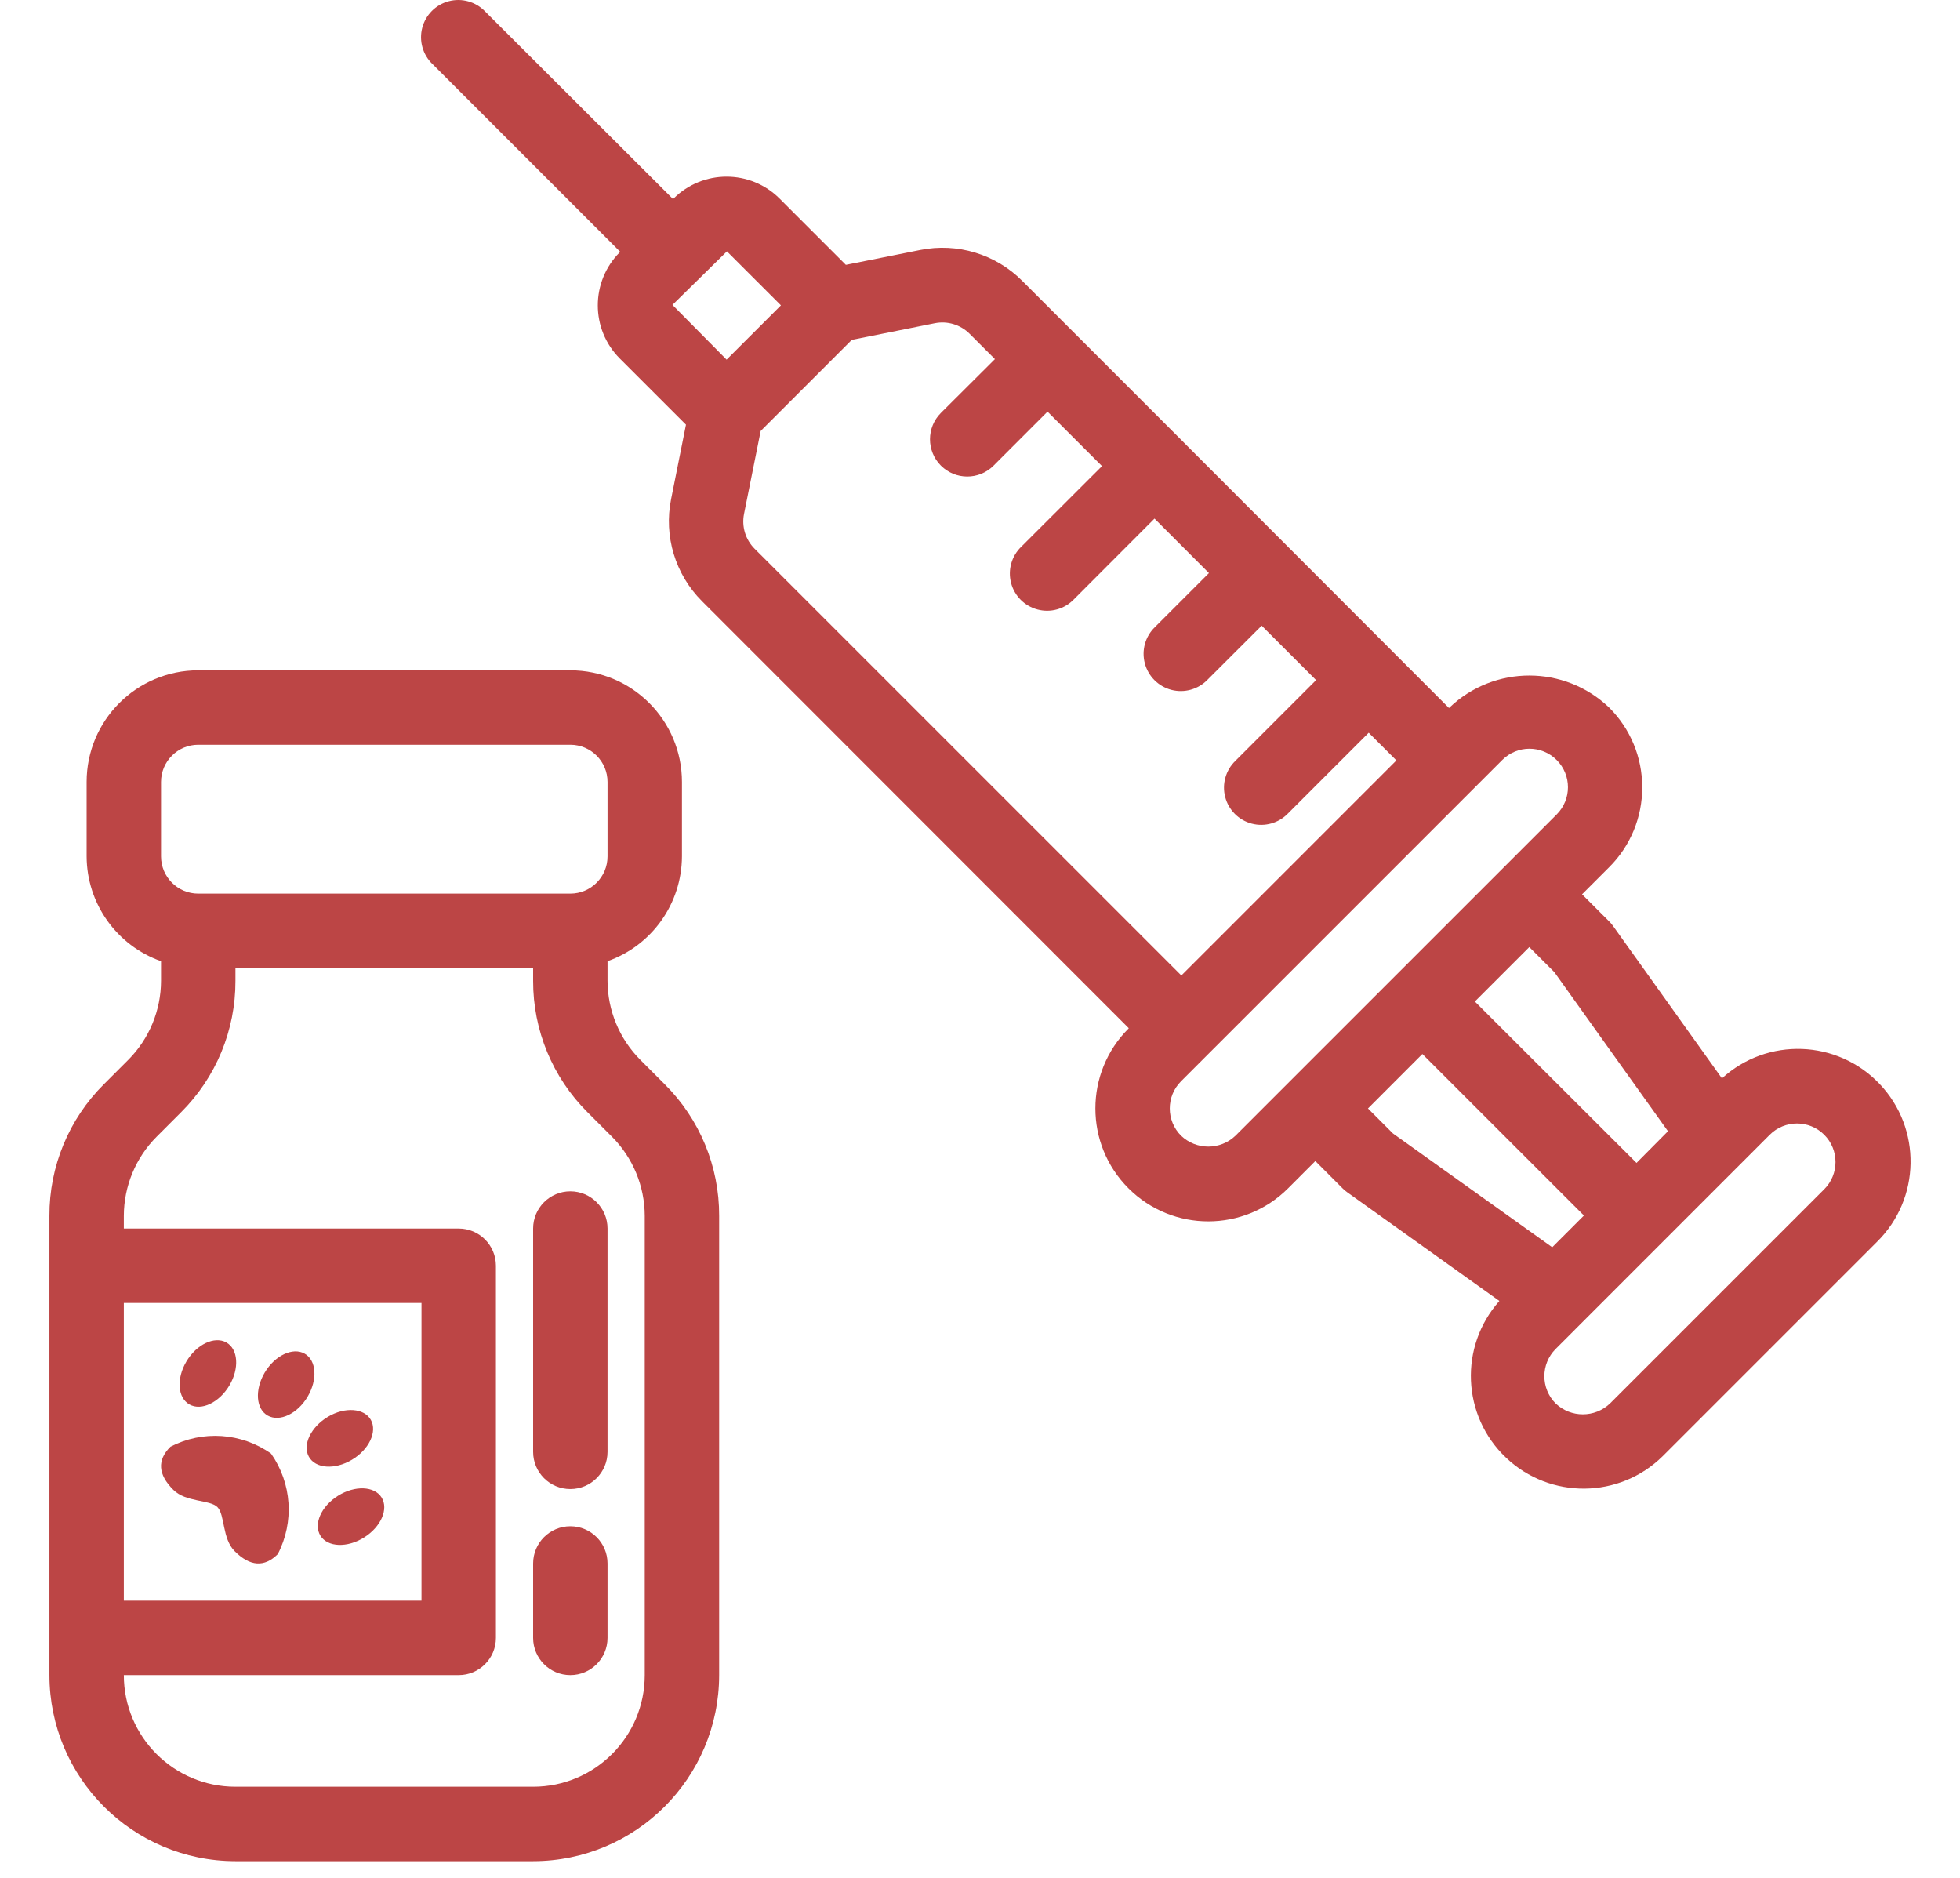
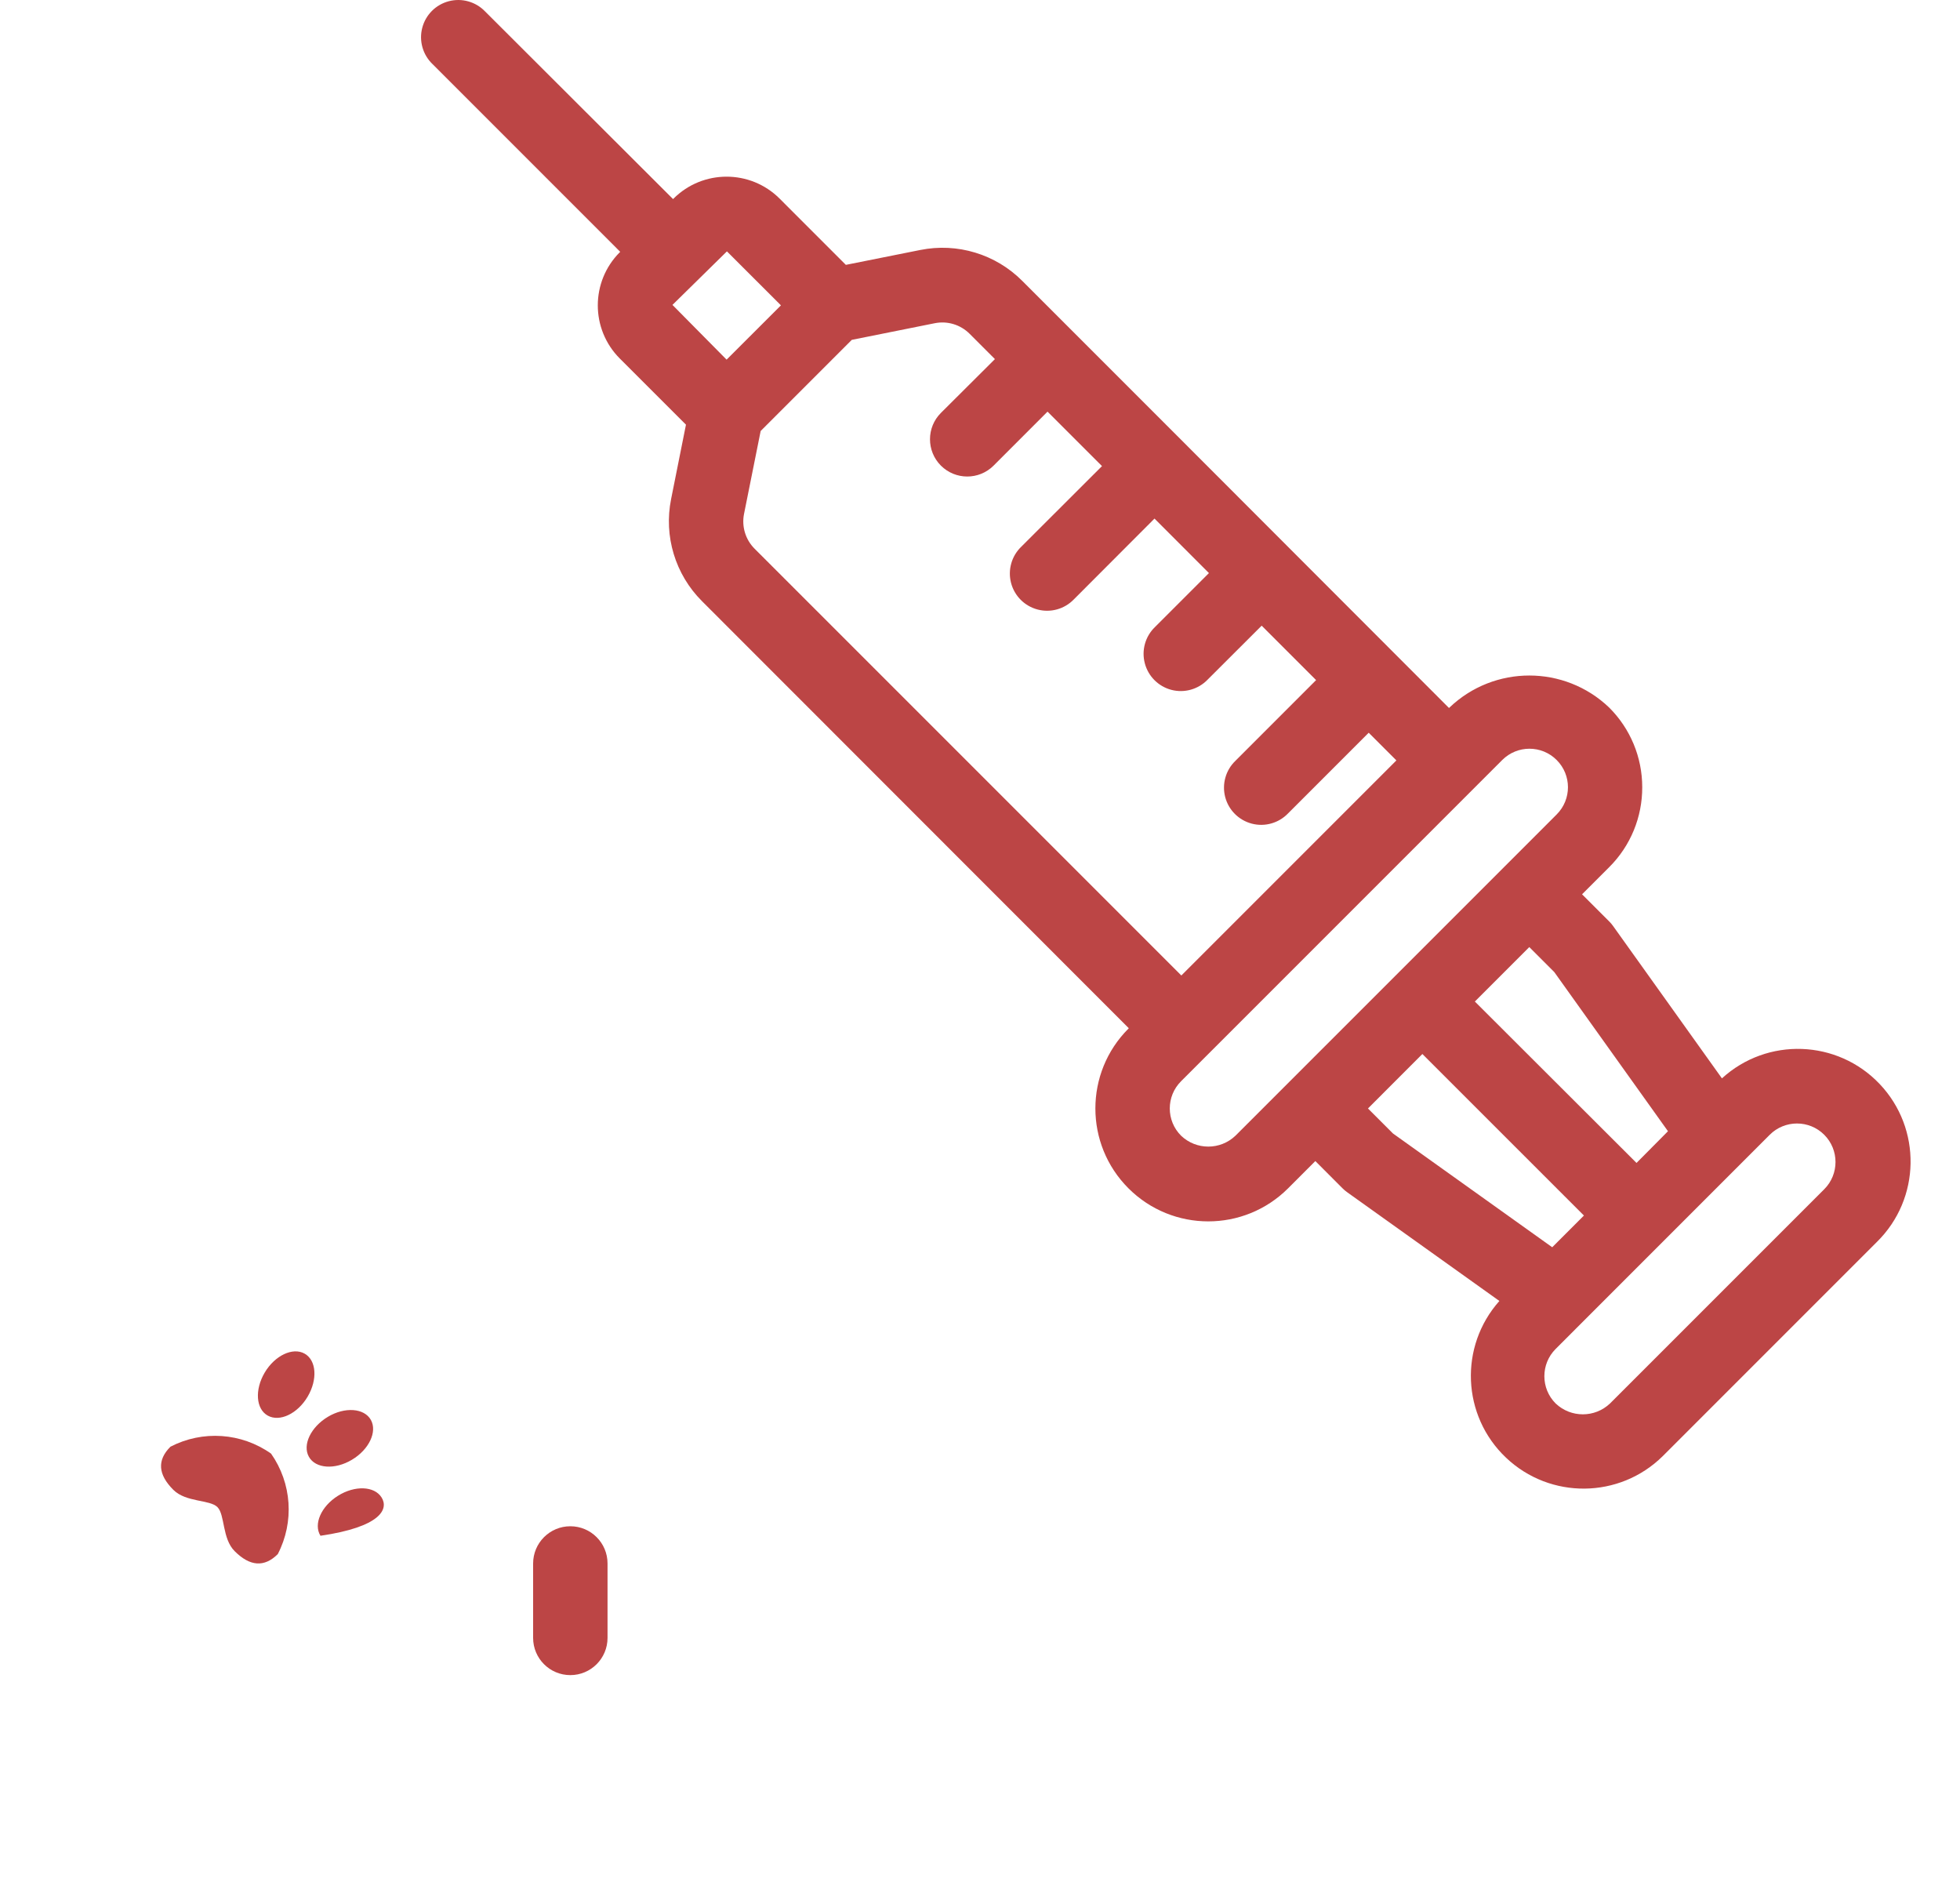
<svg xmlns="http://www.w3.org/2000/svg" width="119" height="114" viewBox="0 0 119 114" fill="none">
-   <path d="M14.295 112.982H32.368C38.604 112.974 43.656 107.922 43.663 101.686V73.803C43.672 70.806 42.481 67.93 40.356 65.817L38.87 64.33C37.603 63.057 36.891 61.335 36.886 59.539V58.348C39.584 57.395 41.392 54.849 41.404 51.986V47.468C41.404 43.726 38.37 40.691 34.627 40.691H12.036C8.294 40.691 5.259 43.726 5.259 47.468V51.986C5.271 54.849 7.079 57.395 9.777 58.348V59.539C9.773 61.335 9.06 63.057 7.794 64.33L6.307 65.817C4.183 67.93 2.991 70.806 3 73.803V101.686C3.008 107.922 8.06 112.974 14.295 112.982ZM7.518 97.168V79.095H25.591V97.168H7.518ZM27.85 101.686C29.097 101.686 30.109 100.675 30.109 99.427V76.836C30.109 75.589 29.097 74.577 27.85 74.577H7.518V73.803C7.523 72.007 8.235 70.285 9.502 69.011L10.988 67.524C13.113 65.411 14.304 62.535 14.295 59.539V58.764H32.368V59.539C32.359 62.535 33.55 65.411 35.675 67.524L37.162 69.011C38.428 70.285 39.141 72.007 39.145 73.803V101.686C39.145 105.429 36.111 108.463 32.368 108.463H14.295C10.553 108.463 7.518 105.429 7.518 101.686H27.85ZM9.777 47.468C9.777 46.221 10.789 45.209 12.036 45.209H34.627C35.875 45.209 36.886 46.221 36.886 47.468V51.986C36.886 53.234 35.875 54.246 34.627 54.246H12.036C10.789 54.246 9.777 53.234 9.777 51.986V47.468Z" fill="#BC4545" />
-   <path d="M34.627 90.391C35.875 90.391 36.886 89.379 36.886 88.132V74.577C36.886 73.33 35.875 72.318 34.627 72.318C33.379 72.318 32.368 73.33 32.368 74.577V88.132C32.368 89.379 33.379 90.391 34.627 90.391Z" fill="#BC4545" />
  <path d="M34.627 101.686C35.875 101.686 36.886 100.675 36.886 99.427V94.909C36.886 93.661 35.875 92.65 34.627 92.65C33.379 92.65 32.368 93.661 32.368 94.909V99.427C32.368 100.675 33.379 101.686 34.627 101.686Z" fill="#BC4545" />
  <path d="M99.707 47.787C99.709 45.971 98.985 44.231 97.698 42.95C94.987 40.359 90.717 40.359 88.004 42.95L87.975 42.978L71.699 26.685L62.063 17.048C60.444 15.425 58.12 14.723 55.873 15.175L51.355 16.078L47.336 12.058C45.556 10.28 42.672 10.28 40.891 12.058L40.865 12.086L29.447 0.689C28.88 0.103 28.039 -0.133 27.25 0.074C26.46 0.28 25.843 0.897 25.637 1.687C25.43 2.476 25.666 3.317 26.253 3.884L37.656 15.287L37.627 15.315C35.851 17.096 35.851 19.979 37.627 21.76L41.648 25.779L40.745 30.297C40.293 32.546 40.997 34.871 42.62 36.492L68.531 62.415L68.513 62.441C65.836 65.118 65.836 69.459 68.513 72.135C71.19 74.812 75.53 74.812 78.207 72.135L79.86 70.481L81.511 72.135C81.6 72.223 81.695 72.305 81.796 72.376L91.034 78.974C88.578 81.734 88.755 85.944 91.436 88.487C94.116 91.029 98.331 90.985 100.957 88.388L113.959 75.386C116.615 72.77 116.688 68.509 114.123 65.804C111.557 63.1 107.298 62.947 104.546 65.461L97.946 56.224C97.876 56.123 97.795 56.027 97.707 55.94L96.053 54.288L97.707 52.635C98.994 51.351 99.713 49.605 99.707 47.787ZM107.448 68.886C108.361 67.973 109.842 67.972 110.756 68.884C111.669 69.797 111.67 71.278 110.758 72.191L97.752 85.195C96.828 86.075 95.375 86.075 94.449 85.195C93.537 84.281 93.537 82.802 94.449 81.887L107.448 68.886ZM86.359 63.982L96.167 73.788L94.242 75.713L84.575 68.808L83.055 67.289L86.359 63.982ZM99.36 70.595L89.545 60.797L92.85 57.492L94.37 59.012L101.27 68.67L99.36 70.595ZM94.512 49.441L75.012 68.94C74.088 69.824 72.632 69.824 71.707 68.94C70.794 68.028 70.794 66.548 71.707 65.636L91.207 46.136C92.121 45.222 93.6 45.222 94.512 46.136C95.426 47.048 95.426 48.528 94.512 49.441ZM45.172 31.203L46.183 26.163L51.715 20.631L56.757 19.62C57.523 19.468 58.314 19.707 58.867 20.26L60.406 21.799L57.127 25.065C56.244 25.947 56.243 27.38 57.125 28.264C58.008 29.147 59.44 29.148 60.324 28.266L63.6 24.988L66.907 28.294L62.003 33.191C61.415 33.758 61.18 34.598 61.386 35.388C61.593 36.178 62.21 36.795 63 37.001C63.79 37.209 64.629 36.973 65.197 36.386L70.095 31.48L73.4 34.788L70.121 38.066C69.534 38.634 69.298 39.473 69.506 40.263C69.712 41.053 70.329 41.669 71.118 41.877C71.908 42.083 72.749 41.848 73.316 41.26L76.601 37.981L79.906 41.285L75.004 46.188C74.417 46.755 74.181 47.595 74.387 48.385C74.594 49.175 75.211 49.791 76.001 49.998C76.79 50.205 77.631 49.969 78.198 49.382L83.1 44.48L84.781 46.16L71.725 59.216L45.812 33.306C45.262 32.755 45.022 31.967 45.172 31.203ZM44.115 21.832L40.828 18.509L44.135 15.259L47.414 18.536L44.115 21.832Z" fill="#BC4545" />
  <path d="M10.348 87.821C9.532 88.635 9.591 89.507 10.523 90.438C11.288 91.206 12.734 91.022 13.2 91.486C13.665 91.952 13.48 93.398 14.248 94.163C15.179 95.094 16.051 95.153 16.866 94.34C17.878 92.389 17.72 90.038 16.457 88.24C14.659 86.969 12.303 86.808 10.348 87.821Z" fill="#BC4545" />
  <path d="M18.493 82.17C17.774 81.768 16.686 82.283 16.071 83.322C15.457 84.361 15.535 85.532 16.257 85.933C16.977 86.336 18.064 85.821 18.678 84.782C19.292 83.743 19.214 82.574 18.493 82.17Z" fill="#BC4545" />
-   <path d="M13.927 84.104C14.543 83.064 14.461 81.895 13.742 81.492C13.023 81.091 11.935 81.605 11.318 82.645C10.701 83.684 10.782 84.851 11.503 85.256C12.224 85.661 13.308 85.143 13.927 84.104Z" fill="#BC4545" />
  <path d="M21.364 88.615C22.403 87.998 22.918 86.912 22.517 86.194C22.114 85.475 20.935 85.389 19.904 86.008C18.874 86.627 18.35 87.709 18.753 88.43C19.154 89.151 20.325 89.235 21.364 88.615Z" fill="#BC4545" />
-   <path d="M23.169 90.904C22.731 90.204 21.545 90.158 20.52 90.799C19.495 91.441 19.02 92.528 19.457 93.227C19.895 93.925 21.08 93.972 22.105 93.331C23.13 92.69 23.605 91.603 23.169 90.904Z" fill="#BC4545" />
+   <path d="M23.169 90.904C22.731 90.204 21.545 90.158 20.52 90.799C19.495 91.441 19.02 92.528 19.457 93.227C23.13 92.69 23.605 91.603 23.169 90.904Z" fill="#BC4545" />
</svg>